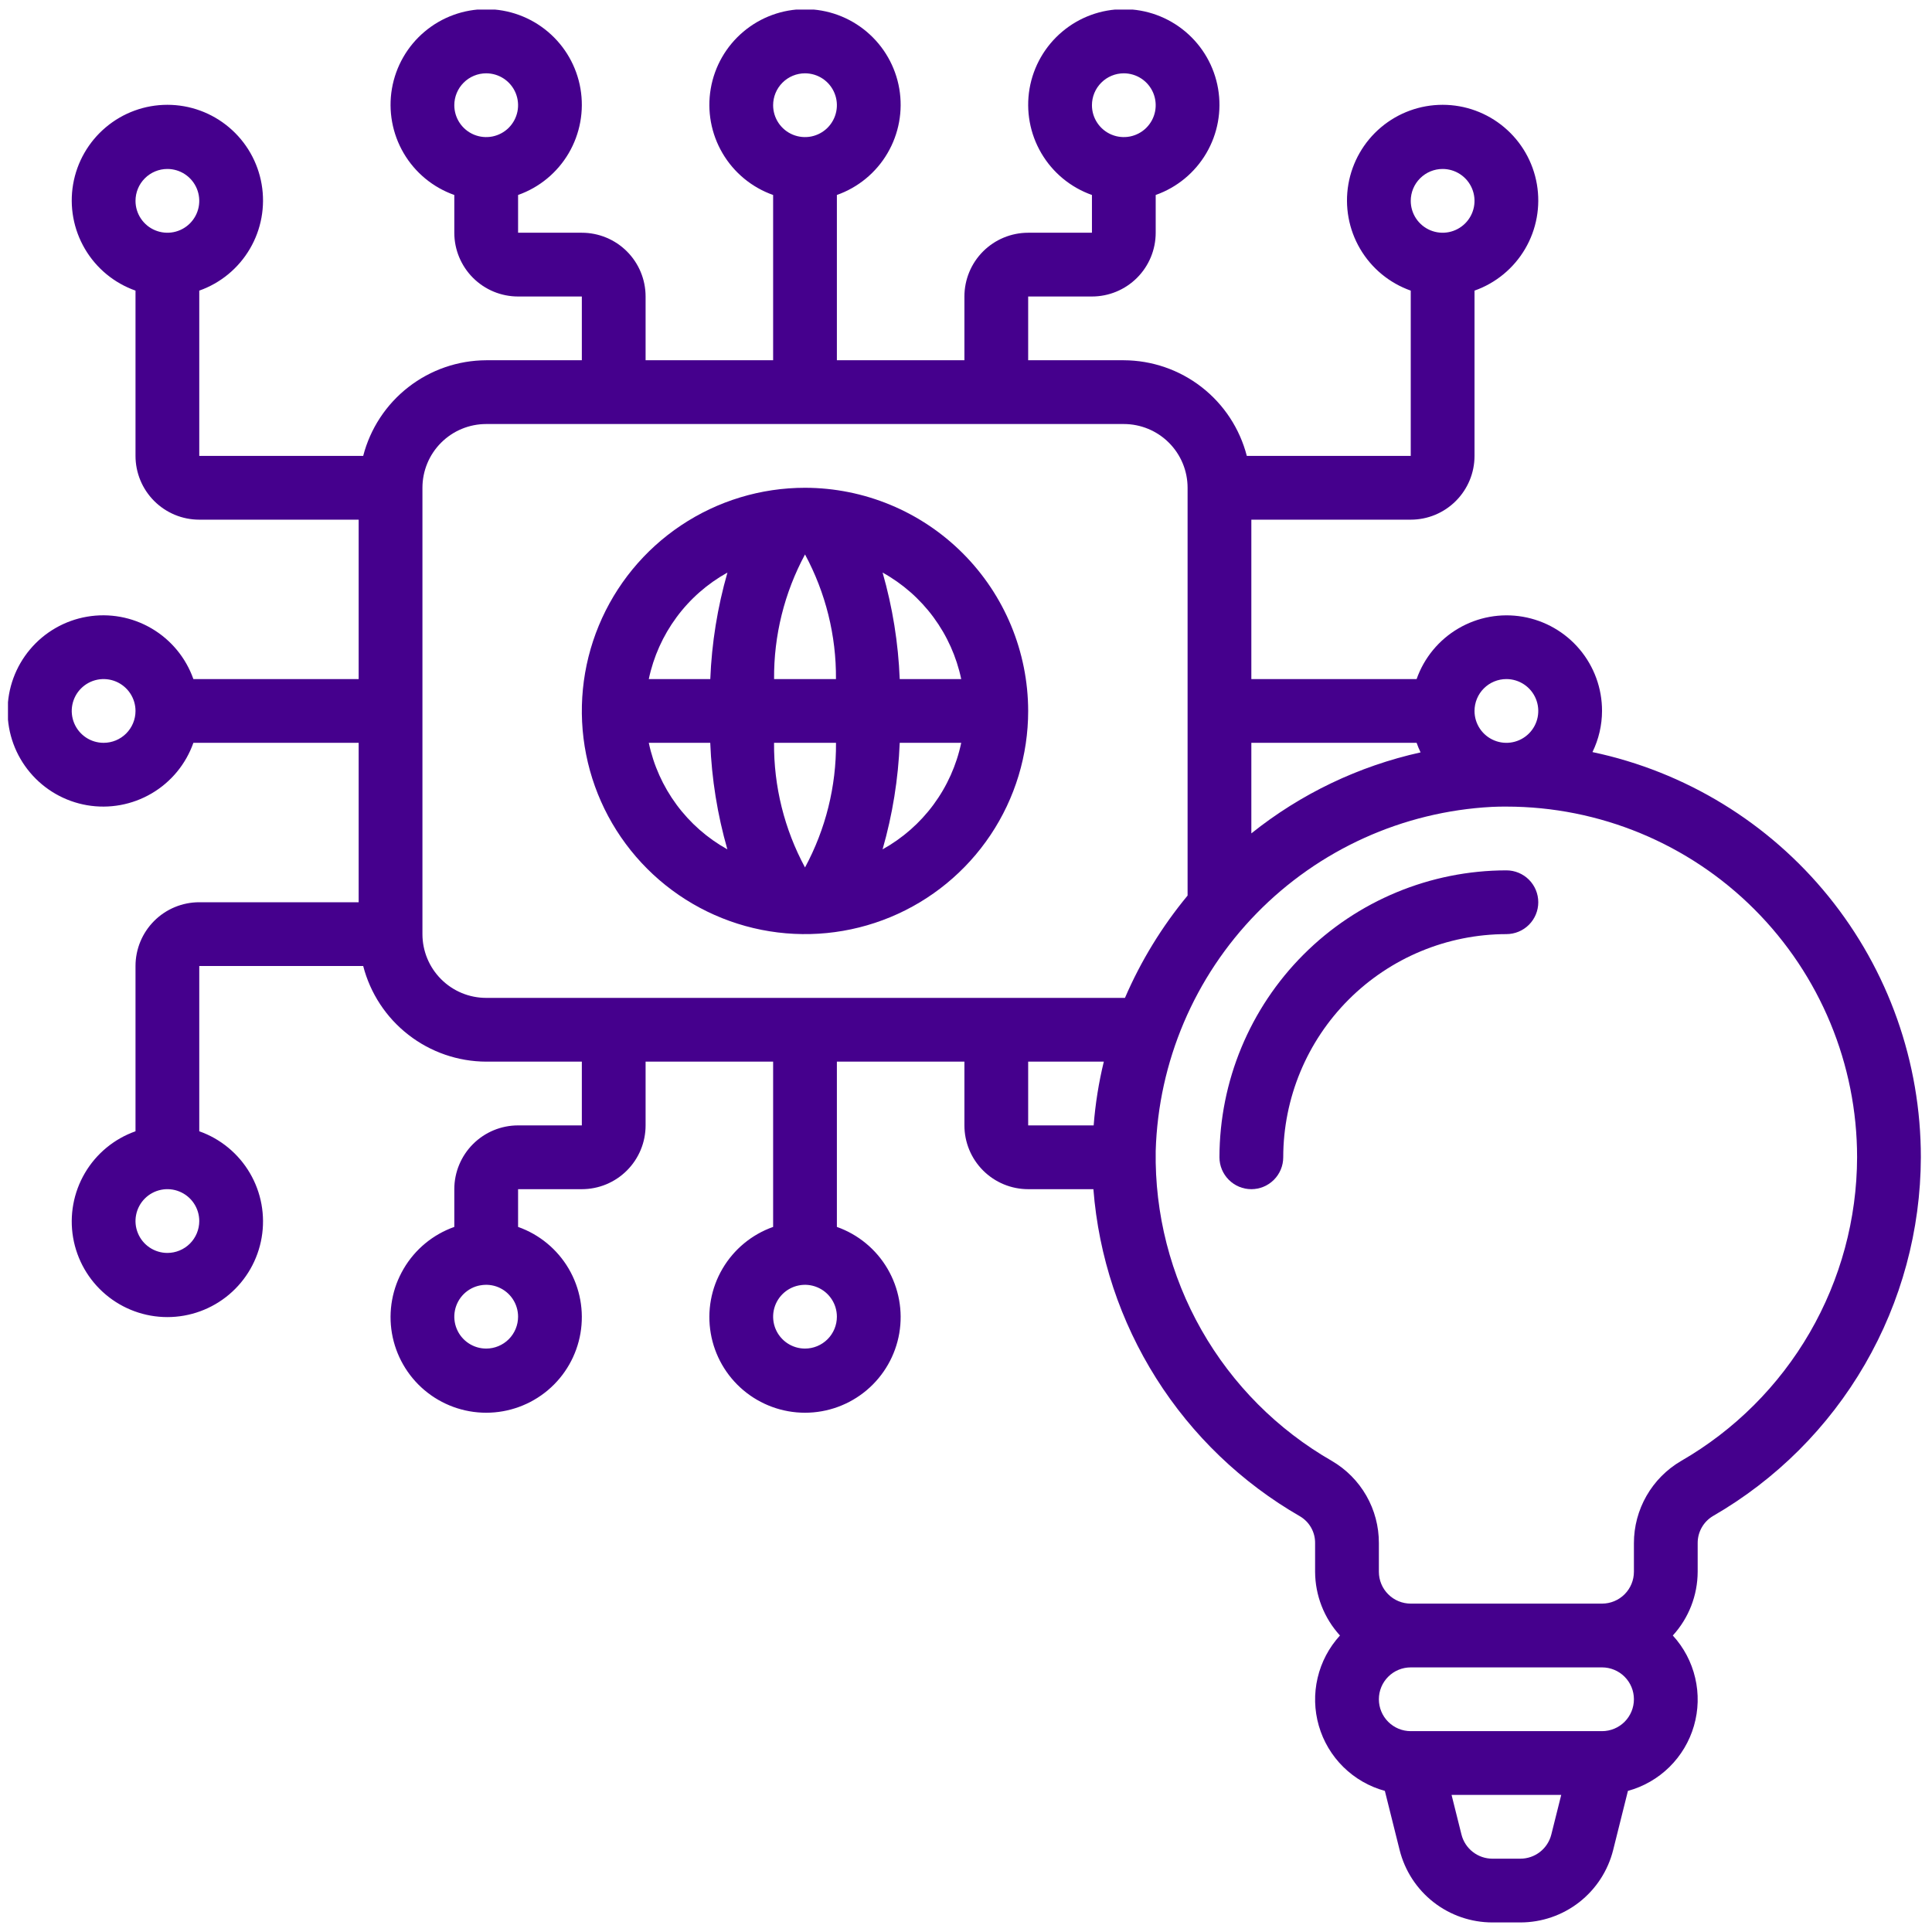
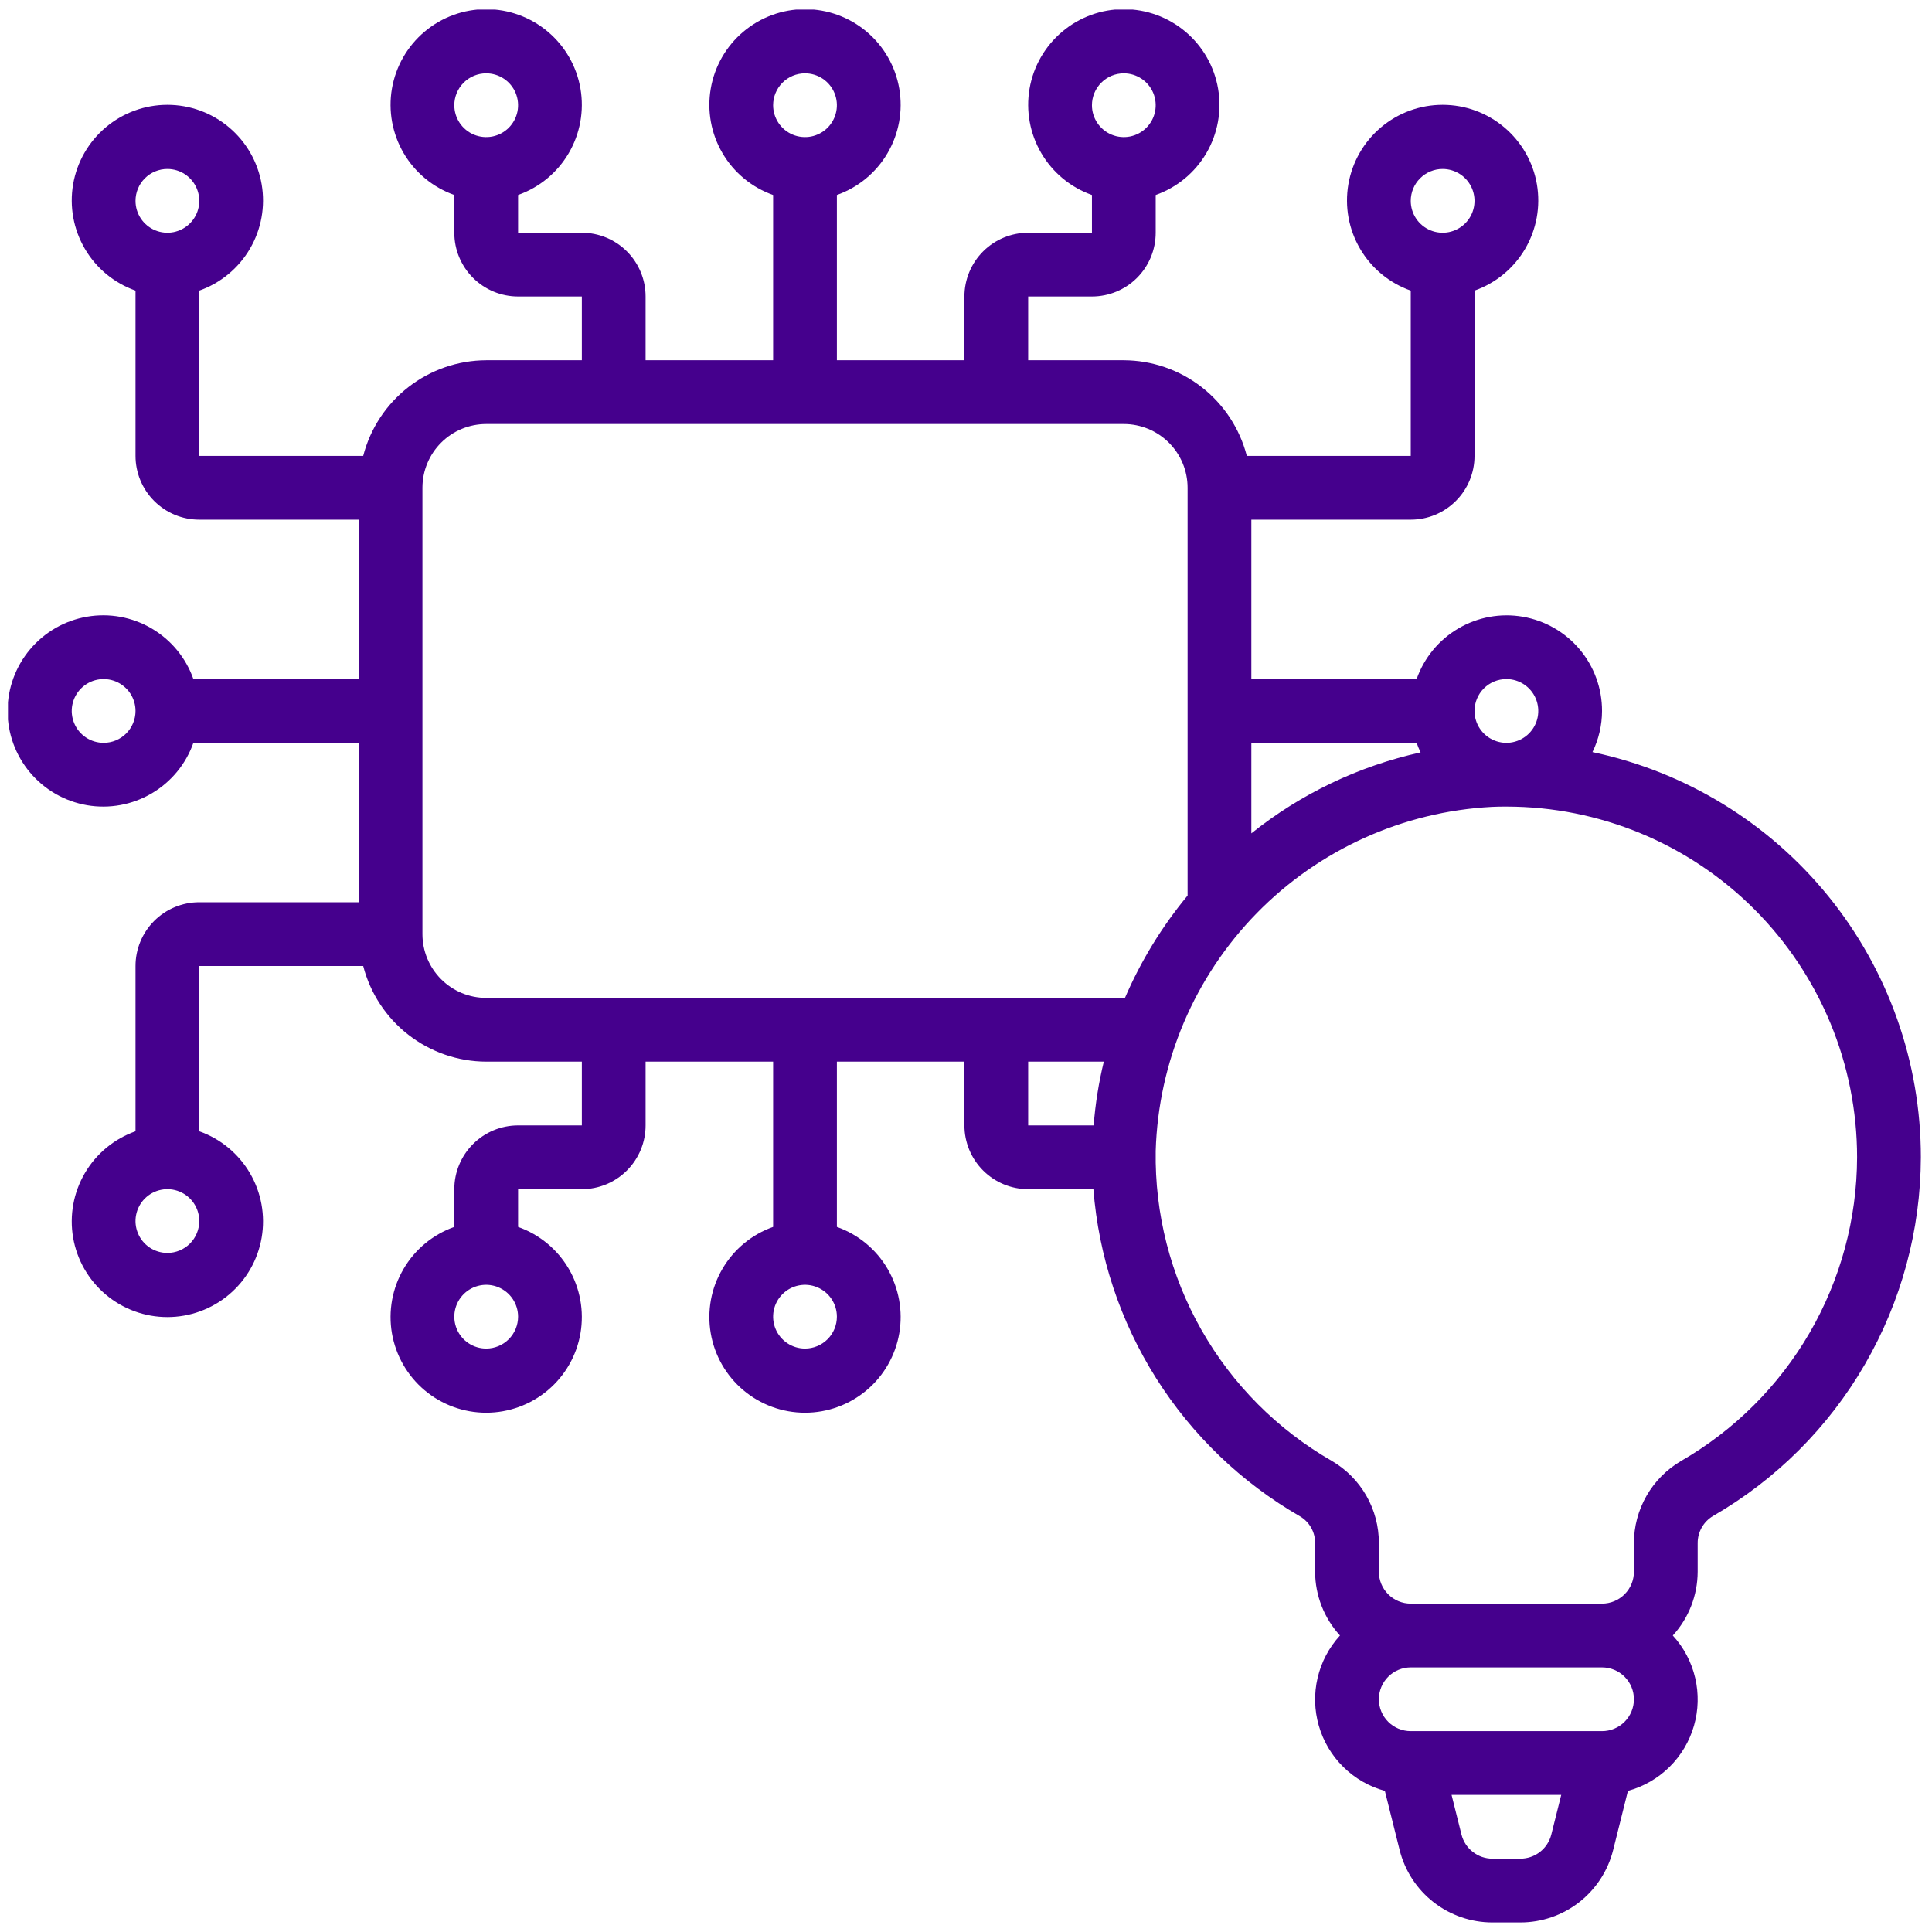
<svg xmlns="http://www.w3.org/2000/svg" width="101" height="101" viewBox="0 0 101 101" fill="none">
  <g clip-path="url(#clip0_675_22)">
    <path d="M83.25 39.317C83.577 38.647 83.748 37.912 83.75 37.167C83.753 35.989 83.338 34.848 82.579 33.946C81.821 33.045 80.768 32.441 79.607 32.241C78.446 32.041 77.252 32.259 76.236 32.856C75.22 33.452 74.448 34.389 74.057 35.5H65.417V27.167H73.75C74.634 27.167 75.482 26.816 76.107 26.19C76.733 25.565 77.084 24.717 77.084 23.833V15.193C78.196 14.8 79.133 14.027 79.73 13.009C80.327 11.992 80.544 10.796 80.345 9.634C80.146 8.471 79.542 7.417 78.64 6.657C77.738 5.896 76.597 5.479 75.417 5.479C74.238 5.479 73.096 5.896 72.194 6.657C71.293 7.417 70.689 8.471 70.489 9.634C70.29 10.796 70.507 11.992 71.104 13.009C71.701 14.027 72.638 14.8 73.75 15.193V23.833H65.18C64.812 22.406 63.981 21.142 62.818 20.237C61.654 19.332 60.224 18.839 58.75 18.833H53.75V15.5H57.084C57.968 15.5 58.816 15.149 59.441 14.524C60.066 13.899 60.417 13.051 60.417 12.167V10.193C61.529 9.8 62.466 9.027 63.063 8.009C63.66 6.992 63.878 5.796 63.678 4.634C63.479 3.471 62.875 2.417 61.973 1.657C61.071 0.896 59.93 0.479 58.75 0.479C57.571 0.479 56.429 0.896 55.528 1.657C54.626 2.417 54.022 3.471 53.822 4.634C53.623 5.796 53.841 6.992 54.438 8.009C55.035 9.027 55.972 9.8 57.084 10.193V12.167H53.75C52.866 12.167 52.019 12.518 51.393 13.143C50.768 13.768 50.417 14.616 50.417 15.5V18.833H43.75V10.193C44.862 9.8 45.8 9.027 46.396 8.009C46.993 6.992 47.211 5.796 47.012 4.634C46.812 3.471 46.208 2.417 45.306 1.657C44.405 0.896 43.263 0.479 42.084 0.479C40.904 0.479 39.763 0.896 38.861 1.657C37.959 2.417 37.355 3.471 37.156 4.634C36.956 5.796 37.174 6.992 37.771 8.009C38.368 9.027 39.305 9.8 40.417 10.193V18.833H33.75V15.5C33.75 14.616 33.399 13.768 32.774 13.143C32.149 12.518 31.301 12.167 30.417 12.167H27.084V10.193C28.196 9.8 29.133 9.027 29.73 8.009C30.326 6.992 30.544 5.796 30.345 4.634C30.146 3.471 29.542 2.417 28.64 1.657C27.738 0.896 26.596 0.479 25.417 0.479C24.238 0.479 23.096 0.896 22.194 1.657C21.293 2.417 20.689 3.471 20.489 4.634C20.29 5.796 20.508 6.992 21.104 8.009C21.701 9.027 22.638 9.8 23.75 10.193V12.167C23.75 13.051 24.102 13.899 24.727 14.524C25.352 15.149 26.2 15.5 27.084 15.5H30.417V18.833H25.417C23.943 18.839 22.513 19.332 21.35 20.237C20.186 21.142 19.355 22.406 18.987 23.833H10.417V15.193C11.529 14.8 12.466 14.027 13.063 13.009C13.66 11.992 13.878 10.796 13.678 9.634C13.479 8.471 12.875 7.417 11.973 6.657C11.071 5.896 9.93 5.479 8.75 5.479C7.571 5.479 6.429 5.896 5.528 6.657C4.626 7.417 4.022 8.471 3.822 9.634C3.623 10.796 3.841 11.992 4.438 13.009C5.034 14.027 5.972 14.8 7.084 15.193V23.833C7.084 24.717 7.435 25.565 8.06 26.19C8.685 26.816 9.533 27.167 10.417 27.167H18.75V35.5H10.11C9.717 34.388 8.944 33.451 7.926 32.854C6.909 32.257 5.713 32.039 4.551 32.239C3.388 32.438 2.334 33.042 1.574 33.944C0.813 34.846 0.396 35.987 0.396 37.167C0.396 38.346 0.813 39.488 1.574 40.389C2.334 41.291 3.388 41.895 4.551 42.095C5.713 42.294 6.909 42.076 7.926 41.479C8.944 40.883 9.717 39.945 10.11 38.833H18.75V47.167H10.417C9.533 47.167 8.685 47.518 8.06 48.143C7.435 48.768 7.084 49.616 7.084 50.5V59.14C5.972 59.533 5.034 60.307 4.438 61.324C3.841 62.342 3.623 63.537 3.822 64.7C4.022 65.862 4.626 66.917 5.528 67.677C6.429 68.437 7.571 68.854 8.75 68.854C9.93 68.854 11.071 68.437 11.973 67.677C12.875 66.917 13.479 65.862 13.678 64.7C13.878 63.537 13.66 62.342 13.063 61.324C12.466 60.307 11.529 59.533 10.417 59.14V50.5H18.987C19.355 51.927 20.186 53.192 21.35 54.096C22.513 55.001 23.943 55.495 25.417 55.5H30.417V58.833H27.084C26.2 58.833 25.352 59.184 24.727 59.81C24.102 60.435 23.75 61.283 23.75 62.167V64.14C22.638 64.533 21.701 65.307 21.104 66.324C20.508 67.341 20.29 68.537 20.489 69.7C20.689 70.862 21.293 71.917 22.194 72.677C23.096 73.437 24.238 73.854 25.417 73.854C26.596 73.854 27.738 73.437 28.64 72.677C29.542 71.917 30.146 70.862 30.345 69.7C30.544 68.537 30.326 67.341 29.73 66.324C29.133 65.307 28.196 64.533 27.084 64.14V62.167H30.417C31.301 62.167 32.149 61.816 32.774 61.19C33.399 60.565 33.75 59.717 33.75 58.833V55.5H40.417V64.14C39.305 64.533 38.368 65.307 37.771 66.324C37.174 67.341 36.956 68.537 37.156 69.7C37.355 70.862 37.959 71.917 38.861 72.677C39.763 73.437 40.904 73.854 42.084 73.854C43.263 73.854 44.405 73.437 45.306 72.677C46.208 71.917 46.812 70.862 47.012 69.7C47.211 68.537 46.993 67.341 46.396 66.324C45.8 65.307 44.862 64.533 43.75 64.14V55.5H50.417V58.833C50.417 59.717 50.768 60.565 51.393 61.19C52.019 61.816 52.866 62.167 53.75 62.167H57.16C57.434 65.682 58.562 69.077 60.445 72.058C62.328 75.039 64.91 77.516 67.967 79.273C68.209 79.418 68.409 79.623 68.546 79.869C68.684 80.115 68.754 80.393 68.75 80.675V82.167C68.755 83.401 69.218 84.589 70.05 85.5C69.477 86.126 69.074 86.889 68.881 87.716C68.687 88.542 68.709 89.404 68.945 90.22C69.18 91.036 69.621 91.777 70.226 92.373C70.831 92.969 71.578 93.4 72.397 93.623L73.169 96.715C73.44 97.796 74.064 98.757 74.943 99.442C75.822 100.128 76.905 100.5 78.02 100.5H79.48C80.596 100.5 81.679 100.128 82.558 99.442C83.437 98.755 84.061 97.795 84.332 96.713L85.104 93.623C85.923 93.4 86.67 92.969 87.275 92.373C87.879 91.777 88.321 91.036 88.556 90.22C88.792 89.404 88.814 88.542 88.62 87.716C88.427 86.889 88.024 86.126 87.45 85.5C88.283 84.589 88.746 83.401 88.75 82.167V80.667C88.749 80.382 88.822 80.103 88.962 79.855C89.102 79.607 89.304 79.401 89.549 79.255C92.844 77.355 95.583 74.622 97.49 71.33C99.397 68.039 100.407 64.304 100.417 60.5C100.42 55.535 98.716 50.721 95.591 46.864C92.465 43.007 88.108 40.342 83.25 39.317ZM75.417 8.833C75.747 8.833 76.069 8.931 76.343 9.114C76.617 9.297 76.831 9.558 76.957 9.862C77.083 10.167 77.116 10.502 77.052 10.825C76.987 11.149 76.829 11.445 76.596 11.678C76.362 11.912 76.066 12.07 75.742 12.135C75.419 12.199 75.084 12.166 74.779 12.04C74.475 11.914 74.214 11.7 74.031 11.426C73.848 11.152 73.75 10.83 73.75 10.5C73.75 10.058 73.926 9.634 74.239 9.322C74.551 9.009 74.975 8.833 75.417 8.833ZM58.75 3.833C59.08 3.833 59.402 3.931 59.676 4.114C59.95 4.297 60.164 4.558 60.29 4.862C60.416 5.167 60.449 5.502 60.385 5.825C60.321 6.148 60.162 6.445 59.929 6.679C59.696 6.912 59.399 7.07 59.075 7.135C58.752 7.199 58.417 7.166 58.113 7.04C57.808 6.914 57.548 6.7 57.365 6.426C57.181 6.152 57.084 5.83 57.084 5.5C57.084 5.058 57.259 4.634 57.572 4.322C57.884 4.009 58.308 3.833 58.75 3.833ZM42.084 3.833C42.413 3.833 42.736 3.931 43.01 4.114C43.284 4.297 43.497 4.558 43.623 4.862C43.75 5.167 43.783 5.502 43.718 5.825C43.654 6.148 43.495 6.445 43.262 6.679C43.029 6.912 42.732 7.07 42.409 7.135C42.086 7.199 41.75 7.166 41.446 7.04C41.141 6.914 40.881 6.7 40.698 6.426C40.515 6.152 40.417 5.83 40.417 5.5C40.417 5.058 40.593 4.634 40.905 4.322C41.218 4.009 41.642 3.833 42.084 3.833ZM25.417 3.833C25.747 3.833 26.069 3.931 26.343 4.114C26.617 4.297 26.831 4.558 26.957 4.862C27.083 5.167 27.116 5.502 27.052 5.825C26.987 6.148 26.829 6.445 26.596 6.679C26.363 6.912 26.066 7.07 25.742 7.135C25.419 7.199 25.084 7.166 24.779 7.04C24.475 6.914 24.214 6.7 24.031 6.426C23.848 6.152 23.75 5.83 23.75 5.5C23.75 5.058 23.926 4.634 24.238 4.322C24.551 4.009 24.975 3.833 25.417 3.833ZM8.75 8.833C9.08 8.833 9.402 8.931 9.676 9.114C9.95 9.297 10.164 9.558 10.29 9.862C10.416 10.167 10.449 10.502 10.385 10.825C10.321 11.149 10.162 11.445 9.929 11.678C9.696 11.912 9.399 12.07 9.076 12.135C8.752 12.199 8.417 12.166 8.113 12.04C7.808 11.914 7.548 11.7 7.365 11.426C7.181 11.152 7.084 10.83 7.084 10.5C7.084 10.058 7.259 9.634 7.572 9.322C7.884 9.009 8.308 8.833 8.75 8.833ZM5.417 38.833C5.087 38.833 4.765 38.736 4.491 38.553C4.217 38.369 4.003 38.109 3.877 37.804C3.751 37.5 3.718 37.165 3.782 36.842C3.847 36.518 4.005 36.221 4.239 35.988C4.472 35.755 4.769 35.596 5.092 35.532C5.415 35.468 5.75 35.501 6.055 35.627C6.359 35.753 6.62 35.967 6.803 36.241C6.986 36.515 7.084 36.837 7.084 37.167C7.084 37.609 6.908 38.033 6.596 38.345C6.283 38.658 5.859 38.833 5.417 38.833ZM8.75 65.5C8.421 65.5 8.098 65.402 7.824 65.219C7.55 65.036 7.337 64.776 7.211 64.471C7.084 64.167 7.051 63.831 7.116 63.508C7.18 63.185 7.339 62.888 7.572 62.655C7.805 62.422 8.102 62.263 8.425 62.199C8.749 62.134 9.084 62.167 9.388 62.294C9.693 62.42 9.953 62.633 10.136 62.907C10.319 63.181 10.417 63.504 10.417 63.833C10.417 64.275 10.241 64.699 9.929 65.012C9.616 65.324 9.192 65.5 8.75 65.5ZM25.417 70.5C25.087 70.5 24.765 70.402 24.491 70.219C24.217 70.036 24.003 69.776 23.877 69.471C23.751 69.167 23.718 68.832 23.782 68.508C23.847 68.185 24.005 67.888 24.238 67.655C24.472 67.422 24.769 67.263 25.092 67.199C25.415 67.134 25.75 67.167 26.055 67.294C26.359 67.42 26.62 67.633 26.803 67.907C26.986 68.181 27.084 68.504 27.084 68.833C27.084 69.275 26.908 69.699 26.596 70.012C26.283 70.324 25.859 70.5 25.417 70.5ZM42.084 70.5C41.754 70.5 41.432 70.402 41.158 70.219C40.884 70.036 40.67 69.776 40.544 69.471C40.418 69.167 40.385 68.832 40.449 68.508C40.513 68.185 40.672 67.888 40.905 67.655C41.138 67.422 41.435 67.263 41.759 67.199C42.082 67.134 42.417 67.167 42.721 67.294C43.026 67.42 43.286 67.633 43.469 67.907C43.653 68.181 43.75 68.504 43.75 68.833C43.75 69.275 43.575 69.699 43.262 70.012C42.95 70.324 42.526 70.5 42.084 70.5ZM78.75 35.5C79.08 35.5 79.402 35.598 79.676 35.781C79.95 35.964 80.164 36.224 80.29 36.529C80.416 36.833 80.449 37.169 80.385 37.492C80.321 37.815 80.162 38.112 79.929 38.345C79.696 38.578 79.399 38.737 79.076 38.801C78.752 38.866 78.417 38.833 78.113 38.706C77.808 38.58 77.548 38.367 77.365 38.093C77.181 37.819 77.084 37.496 77.084 37.167C77.084 36.725 77.259 36.301 77.572 35.988C77.884 35.676 78.308 35.5 78.75 35.5ZM74.057 38.833C74.117 39.004 74.186 39.17 74.264 39.333C71.03 40.049 68.003 41.497 65.417 43.567V38.833H74.057ZM22.084 48.833V25.5C22.084 24.616 22.435 23.768 23.06 23.143C23.685 22.518 24.533 22.167 25.417 22.167H58.75C59.634 22.167 60.482 22.518 61.107 23.143C61.733 23.768 62.084 24.616 62.084 25.5V46.818C60.744 48.437 59.642 50.237 58.81 52.167H25.417C24.533 52.167 23.685 51.816 23.06 51.19C22.435 50.565 22.084 49.717 22.084 48.833ZM53.75 55.5H57.705C57.438 56.595 57.261 57.71 57.174 58.833H53.75V55.5ZM81.099 95.903C81.009 96.264 80.8 96.585 80.507 96.814C80.214 97.043 79.852 97.167 79.48 97.167H78.02C77.648 97.167 77.287 97.043 76.994 96.814C76.701 96.586 76.492 96.266 76.402 95.905L75.884 93.833H81.617L81.099 95.903ZM83.75 90.5H73.75C73.308 90.5 72.884 90.324 72.572 90.012C72.259 89.699 72.084 89.275 72.084 88.833C72.084 88.391 72.259 87.967 72.572 87.655C72.884 87.342 73.308 87.167 73.75 87.167H83.75C84.192 87.167 84.616 87.342 84.929 87.655C85.241 87.967 85.417 88.391 85.417 88.833C85.417 89.275 85.241 89.699 84.929 90.012C84.616 90.324 84.192 90.5 83.75 90.5ZM87.884 76.375C87.132 76.814 86.51 77.441 86.077 78.196C85.644 78.95 85.416 79.805 85.417 80.675V82.167C85.417 82.609 85.241 83.033 84.929 83.345C84.616 83.658 84.192 83.833 83.75 83.833H73.75C73.308 83.833 72.884 83.658 72.572 83.345C72.259 83.033 72.084 82.609 72.084 82.167V80.667C72.086 79.799 71.861 78.946 71.43 78.193C70.999 77.439 70.378 76.813 69.629 76.375C66.785 74.743 64.43 72.379 62.81 69.528C61.19 66.678 60.364 63.445 60.417 60.167C60.555 55.511 62.439 51.077 65.694 47.745C68.95 44.414 73.339 42.428 77.99 42.182C78.25 42.167 78.504 42.167 78.75 42.167C83.613 42.167 88.276 44.098 91.714 47.536C95.152 50.975 97.084 55.638 97.084 60.5C97.076 63.72 96.221 66.882 94.607 69.668C92.992 72.454 90.674 74.767 87.884 76.375Z" fill="#45008D" />
-     <path d="M42.084 25.5C39.776 25.5 37.521 26.184 35.602 27.466C33.684 28.748 32.188 30.57 31.305 32.702C30.422 34.834 30.191 37.18 30.641 39.443C31.091 41.706 32.203 43.785 33.834 45.416C35.466 47.048 37.544 48.159 39.808 48.609C42.071 49.059 44.416 48.828 46.548 47.945C48.68 47.062 50.502 45.567 51.784 43.648C53.066 41.73 53.75 39.474 53.75 37.167C53.746 34.074 52.516 31.108 50.329 28.922C48.142 26.734 45.177 25.504 42.084 25.5ZM50.25 35.5H47.035C46.961 33.615 46.66 31.745 46.14 29.932C47.184 30.511 48.092 31.308 48.801 32.269C49.51 33.23 50.004 34.332 50.25 35.5ZM40.467 38.833H43.704C43.721 41.107 43.164 43.348 42.084 45.348C41.004 43.348 40.448 41.107 40.465 38.833H40.467ZM40.467 35.5C40.449 33.227 41.005 30.986 42.084 28.985C43.163 30.986 43.72 33.227 43.702 35.5H40.467ZM38.029 29.932C37.508 31.745 37.207 33.615 37.132 35.5H33.917C34.163 34.332 34.657 33.23 35.367 32.269C36.076 31.308 36.985 30.511 38.029 29.932ZM33.917 38.833H37.13C37.205 40.719 37.505 42.588 38.025 44.402C36.982 43.822 36.075 43.025 35.366 42.064C34.657 41.103 34.163 40.002 33.917 38.833ZM46.139 44.402C46.659 42.588 46.96 40.719 47.035 38.833H50.25C50.004 40.002 49.51 41.104 48.801 42.064C48.092 43.025 47.183 43.822 46.139 44.402ZM78.75 45.5C74.773 45.504 70.961 47.086 68.149 49.898C65.337 52.71 63.755 56.523 63.75 60.5C63.75 60.942 63.926 61.366 64.239 61.678C64.551 61.991 64.975 62.167 65.417 62.167C65.859 62.167 66.283 61.991 66.596 61.678C66.908 61.366 67.084 60.942 67.084 60.5C67.088 57.407 68.318 54.442 70.505 52.255C72.692 50.068 75.657 48.837 78.75 48.833C79.192 48.833 79.616 48.658 79.929 48.345C80.241 48.033 80.417 47.609 80.417 47.167C80.417 46.725 80.241 46.301 79.929 45.988C79.616 45.676 79.192 45.5 78.75 45.5Z" fill="#45008D" />
  </g>
  <defs>
    <clipPath id="clip0_675_22">
      <rect width="100" height="100" fill="white" transform="translate(0.417 0.5)" />
    </clipPath>
  </defs>
</svg>